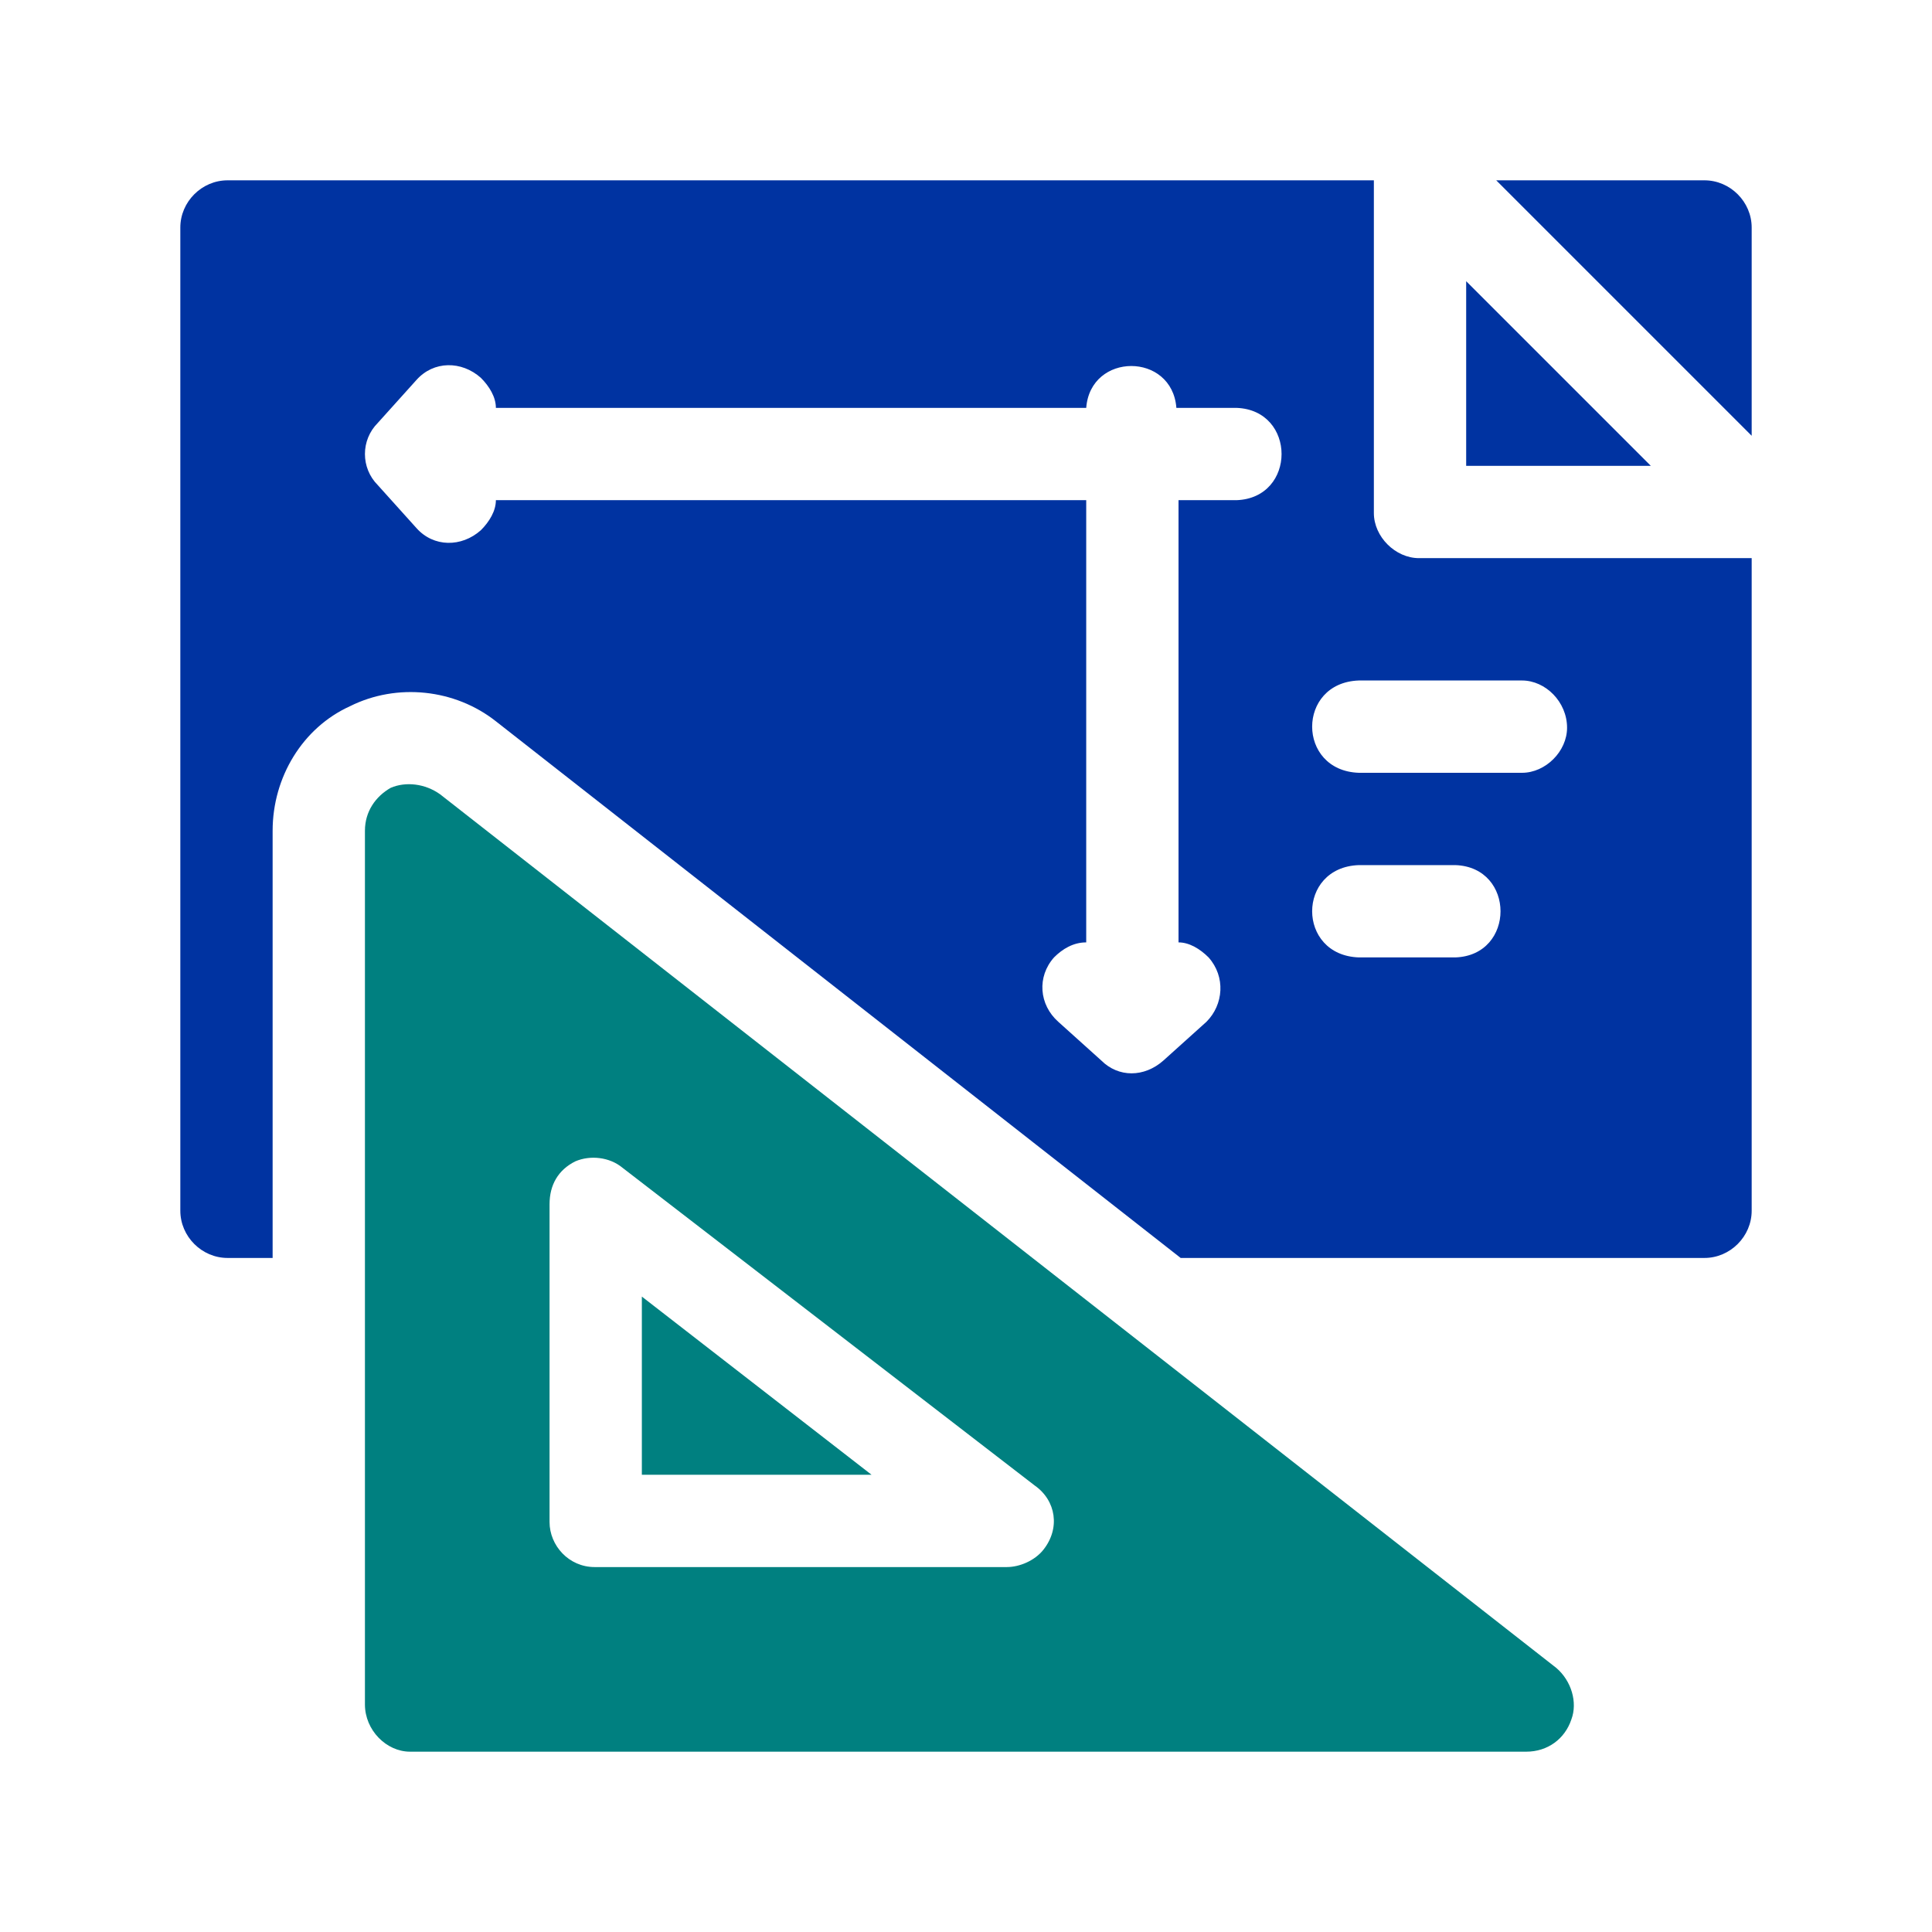
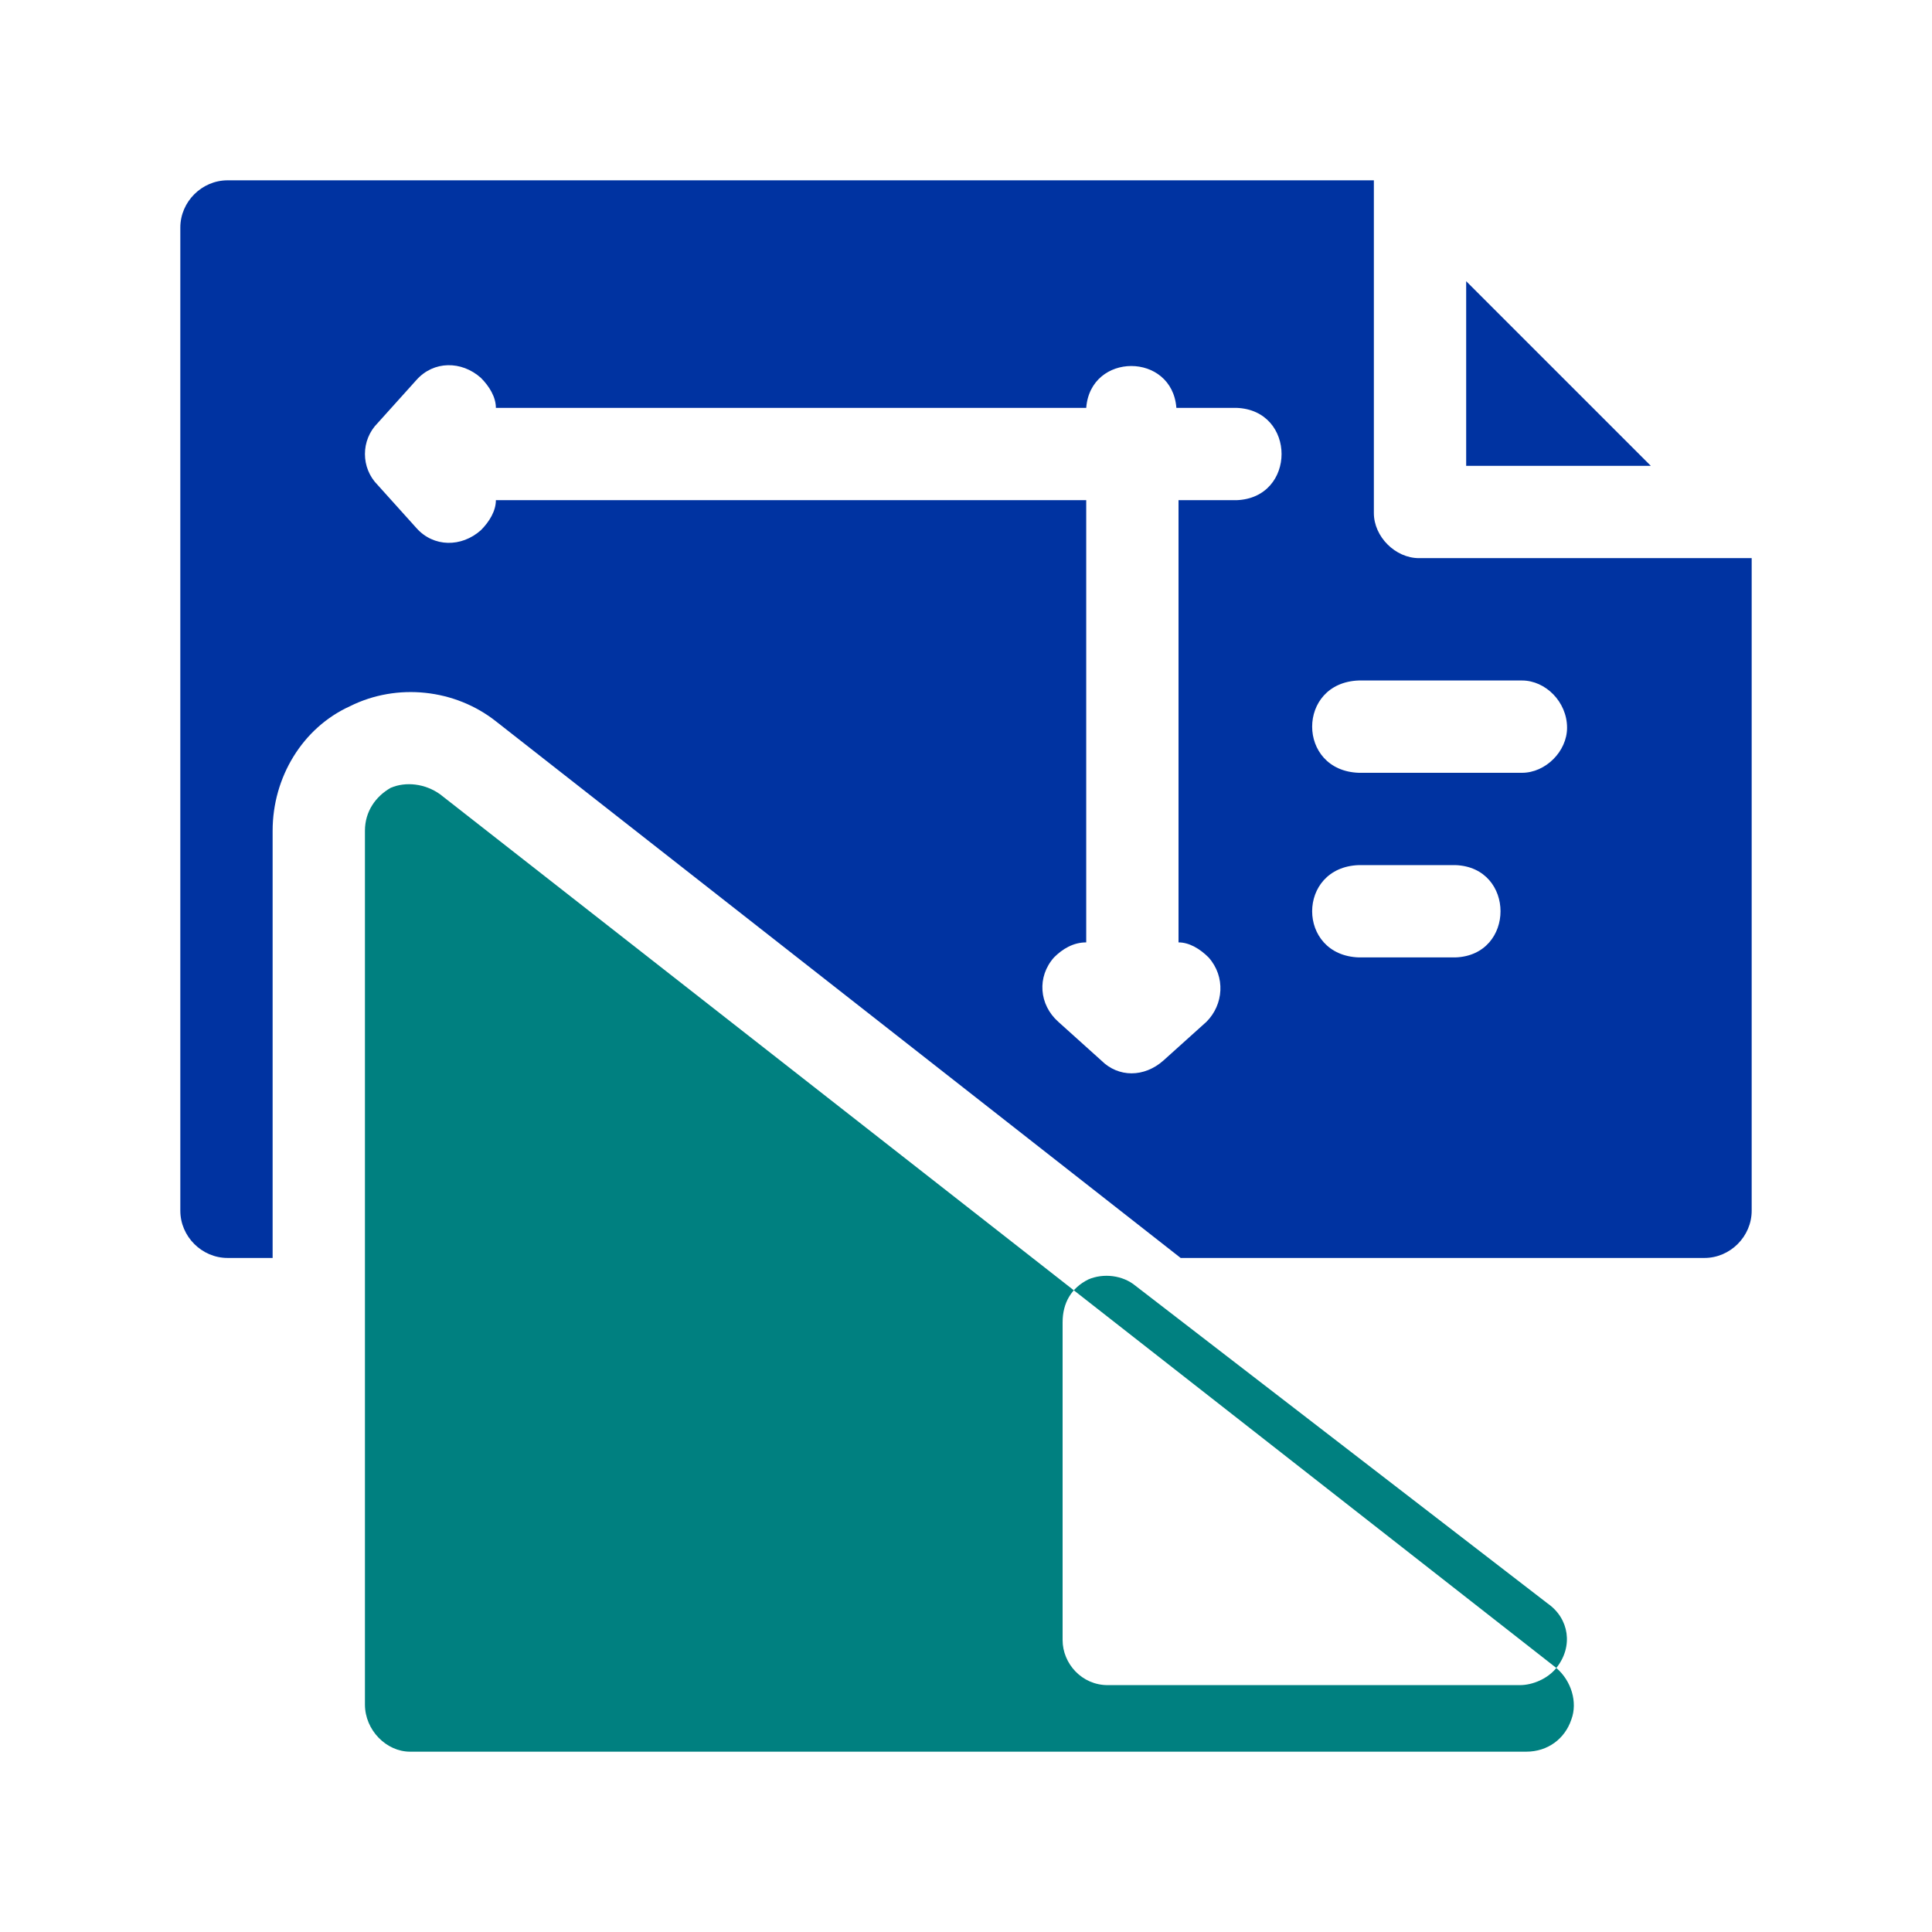
<svg xmlns="http://www.w3.org/2000/svg" version="1.2" viewBox="0 0 90 90" width="90" height="90">
  <title>Tooling Design Expertise</title>
  <style>
		.s0 { fill: #008080 } 
		.s1 { fill: #0033a1 } 
	</style>
-   <path class="s0" d="m29.9 68.7h10.7l-10.7-8.3z" />
-   <path class="s0" d="m72.5 77.7l-52-40.7c-0.7-0.5-1.6-0.6-2.3-0.3-0.7 0.4-1.2 1.1-1.2 2v40.7c0 1.2 1 2.2 2.1 2.2h52c1 0 1.8-0.6 2.1-1.5 0.3-0.8 0-1.8-0.7-2.4zm-23.9-5.5c-0.4 0.5-1.1 0.8-1.7 0.8h-19.2c-1.2 0-2.1-1-2.1-2.1v-14.8c0-0.9 0.4-1.6 1.2-2 0.7-0.3 1.6-0.2 2.2 0.3l19.2 14.8c1 0.7 1.2 2 0.4 3z" />
-   <path class="s1" d="m79.4 8.4h-9.7l11.9 11.9v-9.7c0-1.2-1-2.2-2.2-2.2z" />
+   <path class="s0" d="m72.5 77.7l-52-40.7c-0.7-0.5-1.6-0.6-2.3-0.3-0.7 0.4-1.2 1.1-1.2 2v40.7c0 1.2 1 2.2 2.1 2.2h52c1 0 1.8-0.6 2.1-1.5 0.3-0.8 0-1.8-0.7-2.4zc-0.4 0.5-1.1 0.8-1.7 0.8h-19.2c-1.2 0-2.1-1-2.1-2.1v-14.8c0-0.9 0.4-1.6 1.2-2 0.7-0.3 1.6-0.2 2.2 0.3l19.2 14.8c1 0.7 1.2 2 0.4 3z" />
  <path class="s1" d="m68.3 13.1v8.6h8.6z" />
  <path class="s1" d="m64 23.9v-15.5h-53.4c-1.2 0-2.2 1-2.2 2.2v45.8c0 1.2 1 2.2 2.2 2.2h2.1v-19.9c0-2.5 1.4-4.8 3.6-5.8 2.2-1.1 4.9-0.8 6.8 0.7l31.9 25h24.4c1.2 0 2.2-1 2.2-2.2v-30.4h-15.5c-1.1 0-2.1-1-2.1-2.1zm-6.4-0.6h-2.7v20.6c0.5 0 1 0.3 1.4 0.7 0.8 0.9 0.7 2.2-0.1 3l-2 1.8c-0.9 0.8-2.1 0.8-2.9 0l-2-1.8c-0.9-0.8-1-2.1-0.2-3 0.4-0.4 0.9-0.7 1.5-0.7v-20.6h-27.5c0 0.5-0.3 1-0.7 1.4-0.9 0.8-2.2 0.8-3-0.1l-1.8-2c-0.8-0.8-0.8-2.1 0-2.9l1.8-2c0.8-0.9 2.1-0.9 3-0.1 0.4 0.4 0.7 0.9 0.7 1.4h27.5c0.2-2.6 4-2.6 4.2 0h2.8c2.8 0.1 2.8 4.2 0 4.3zm10.2 21.3h-4.5c-2.9-0.1-2.9-4.2 0-4.3h4.5c2.8 0.1 2.8 4.2 0 4.3zm5.2-10.7c0 1.1-1 2.1-2.1 2.1h-7.6c-2.9-0.1-2.9-4.2 0-4.3h7.6c1.1 0 2.1 1 2.1 2.2z" />
</svg>